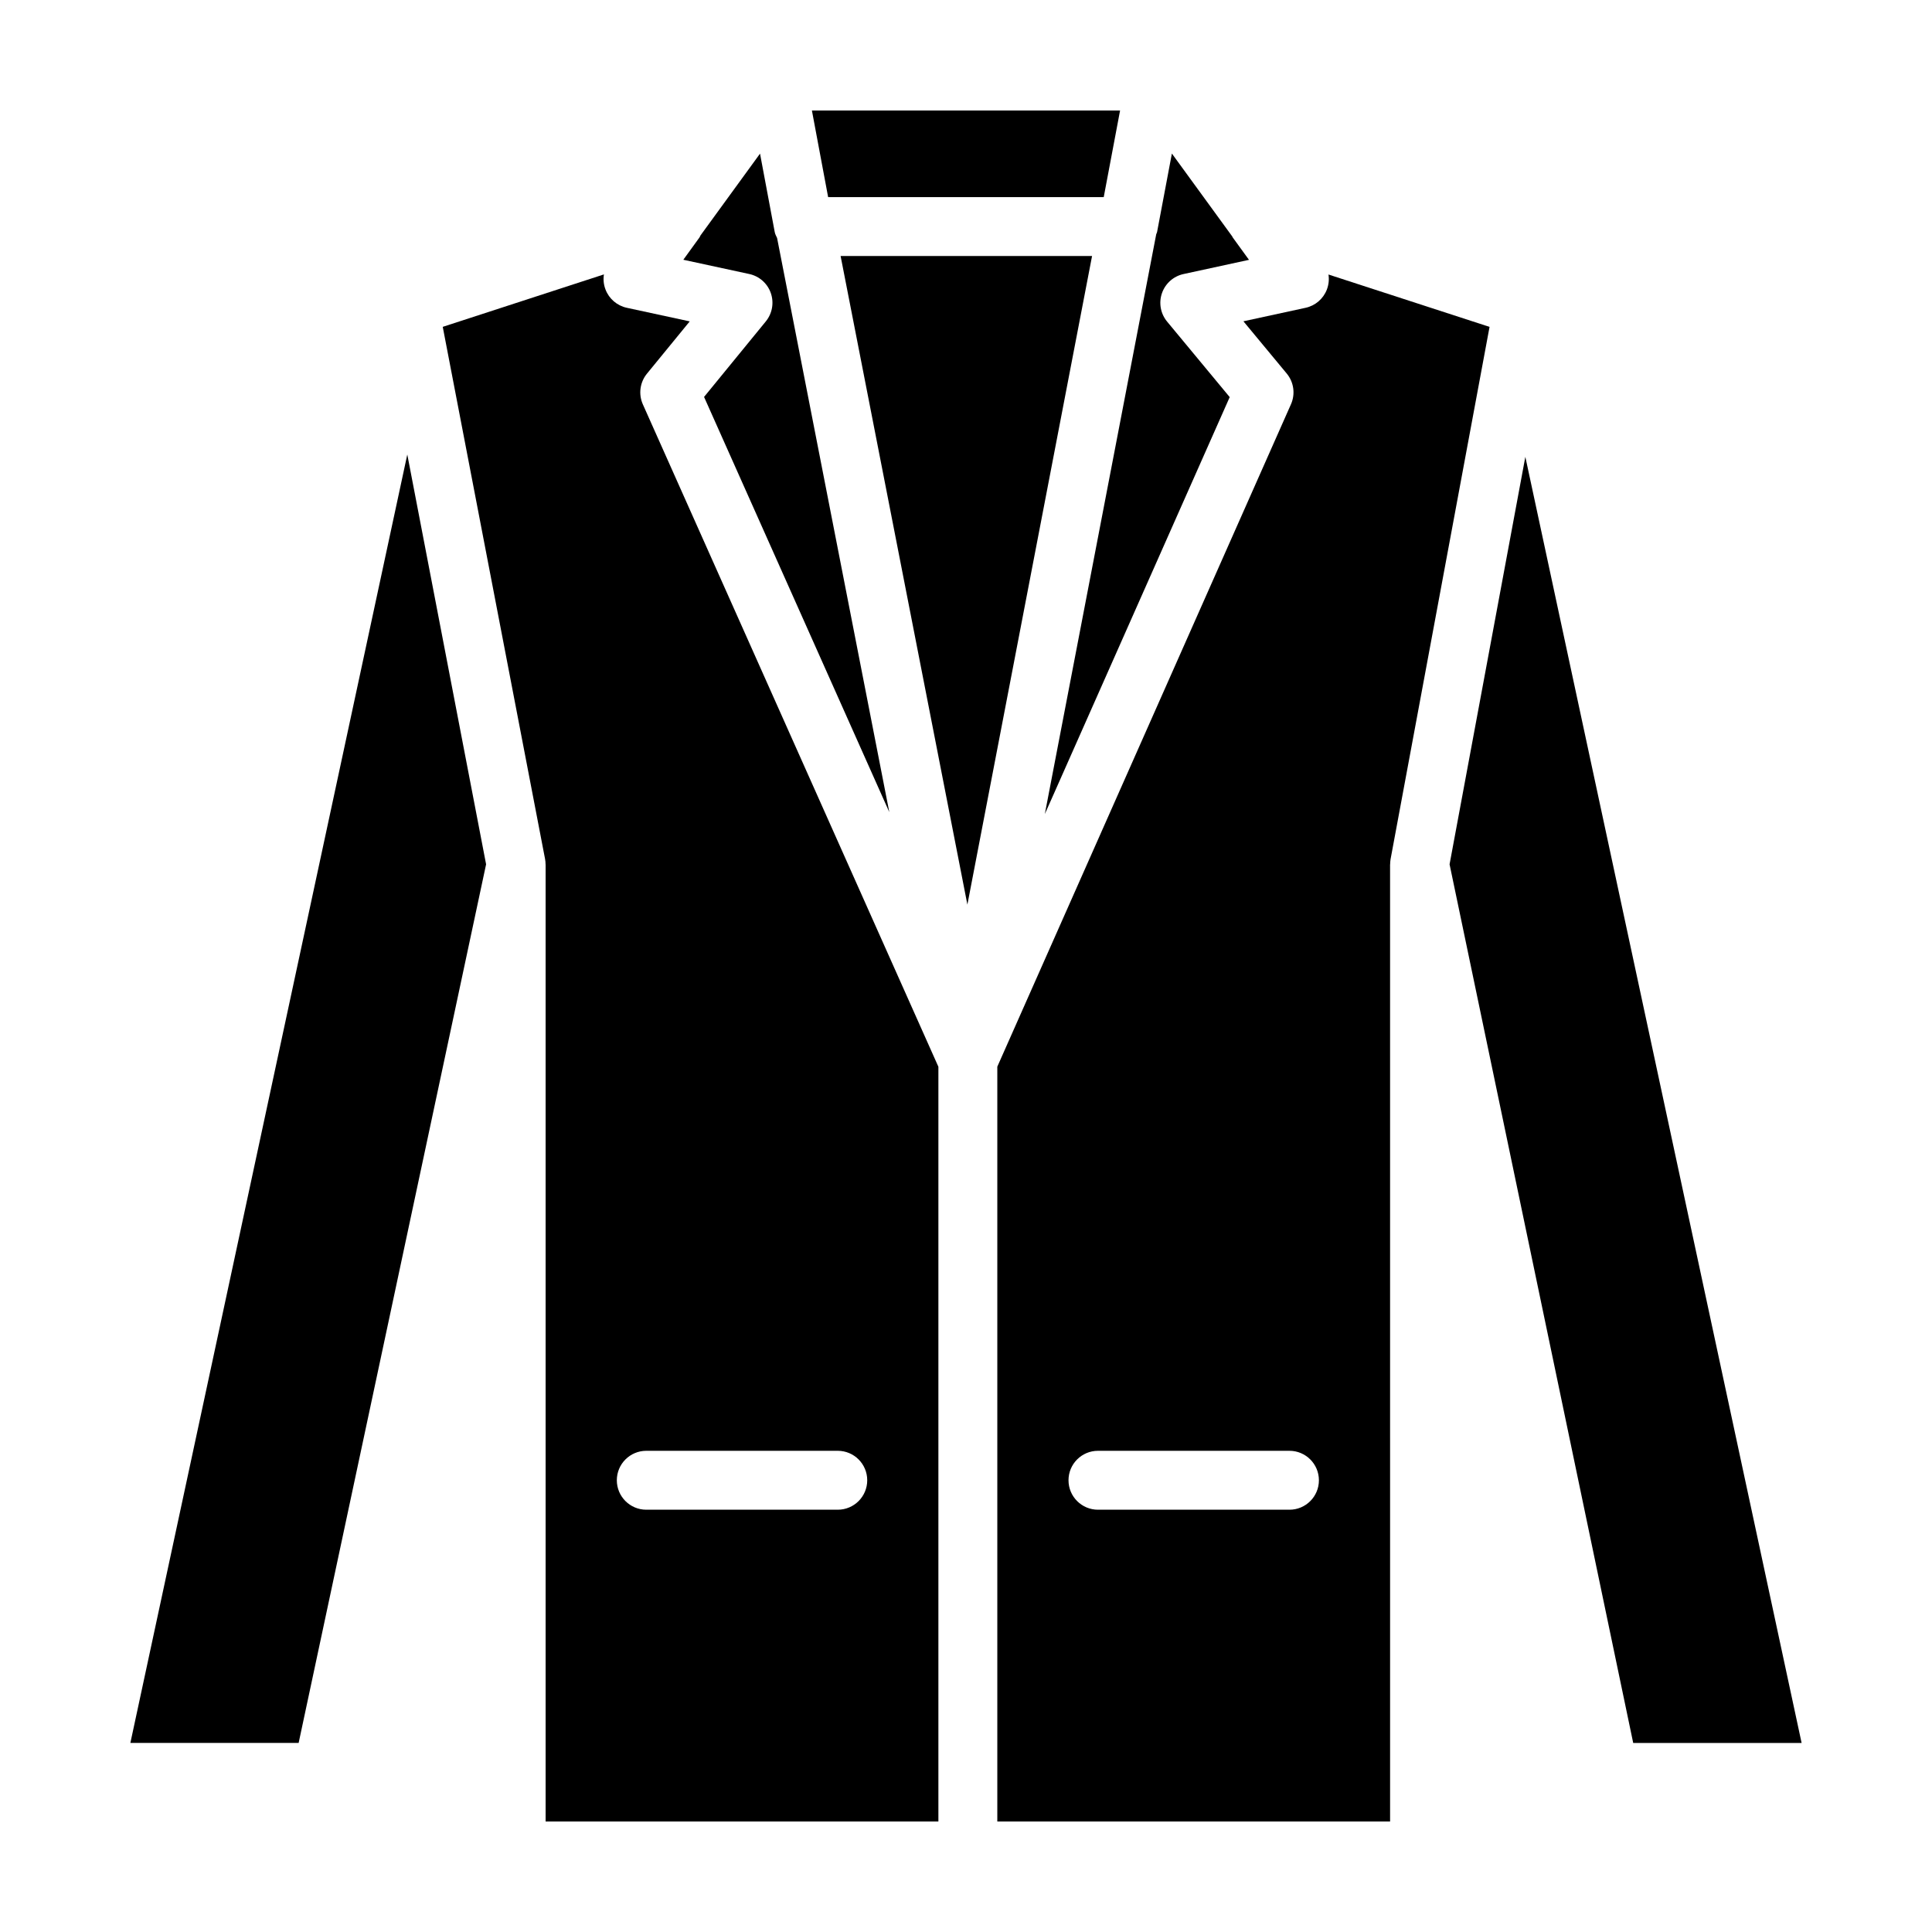
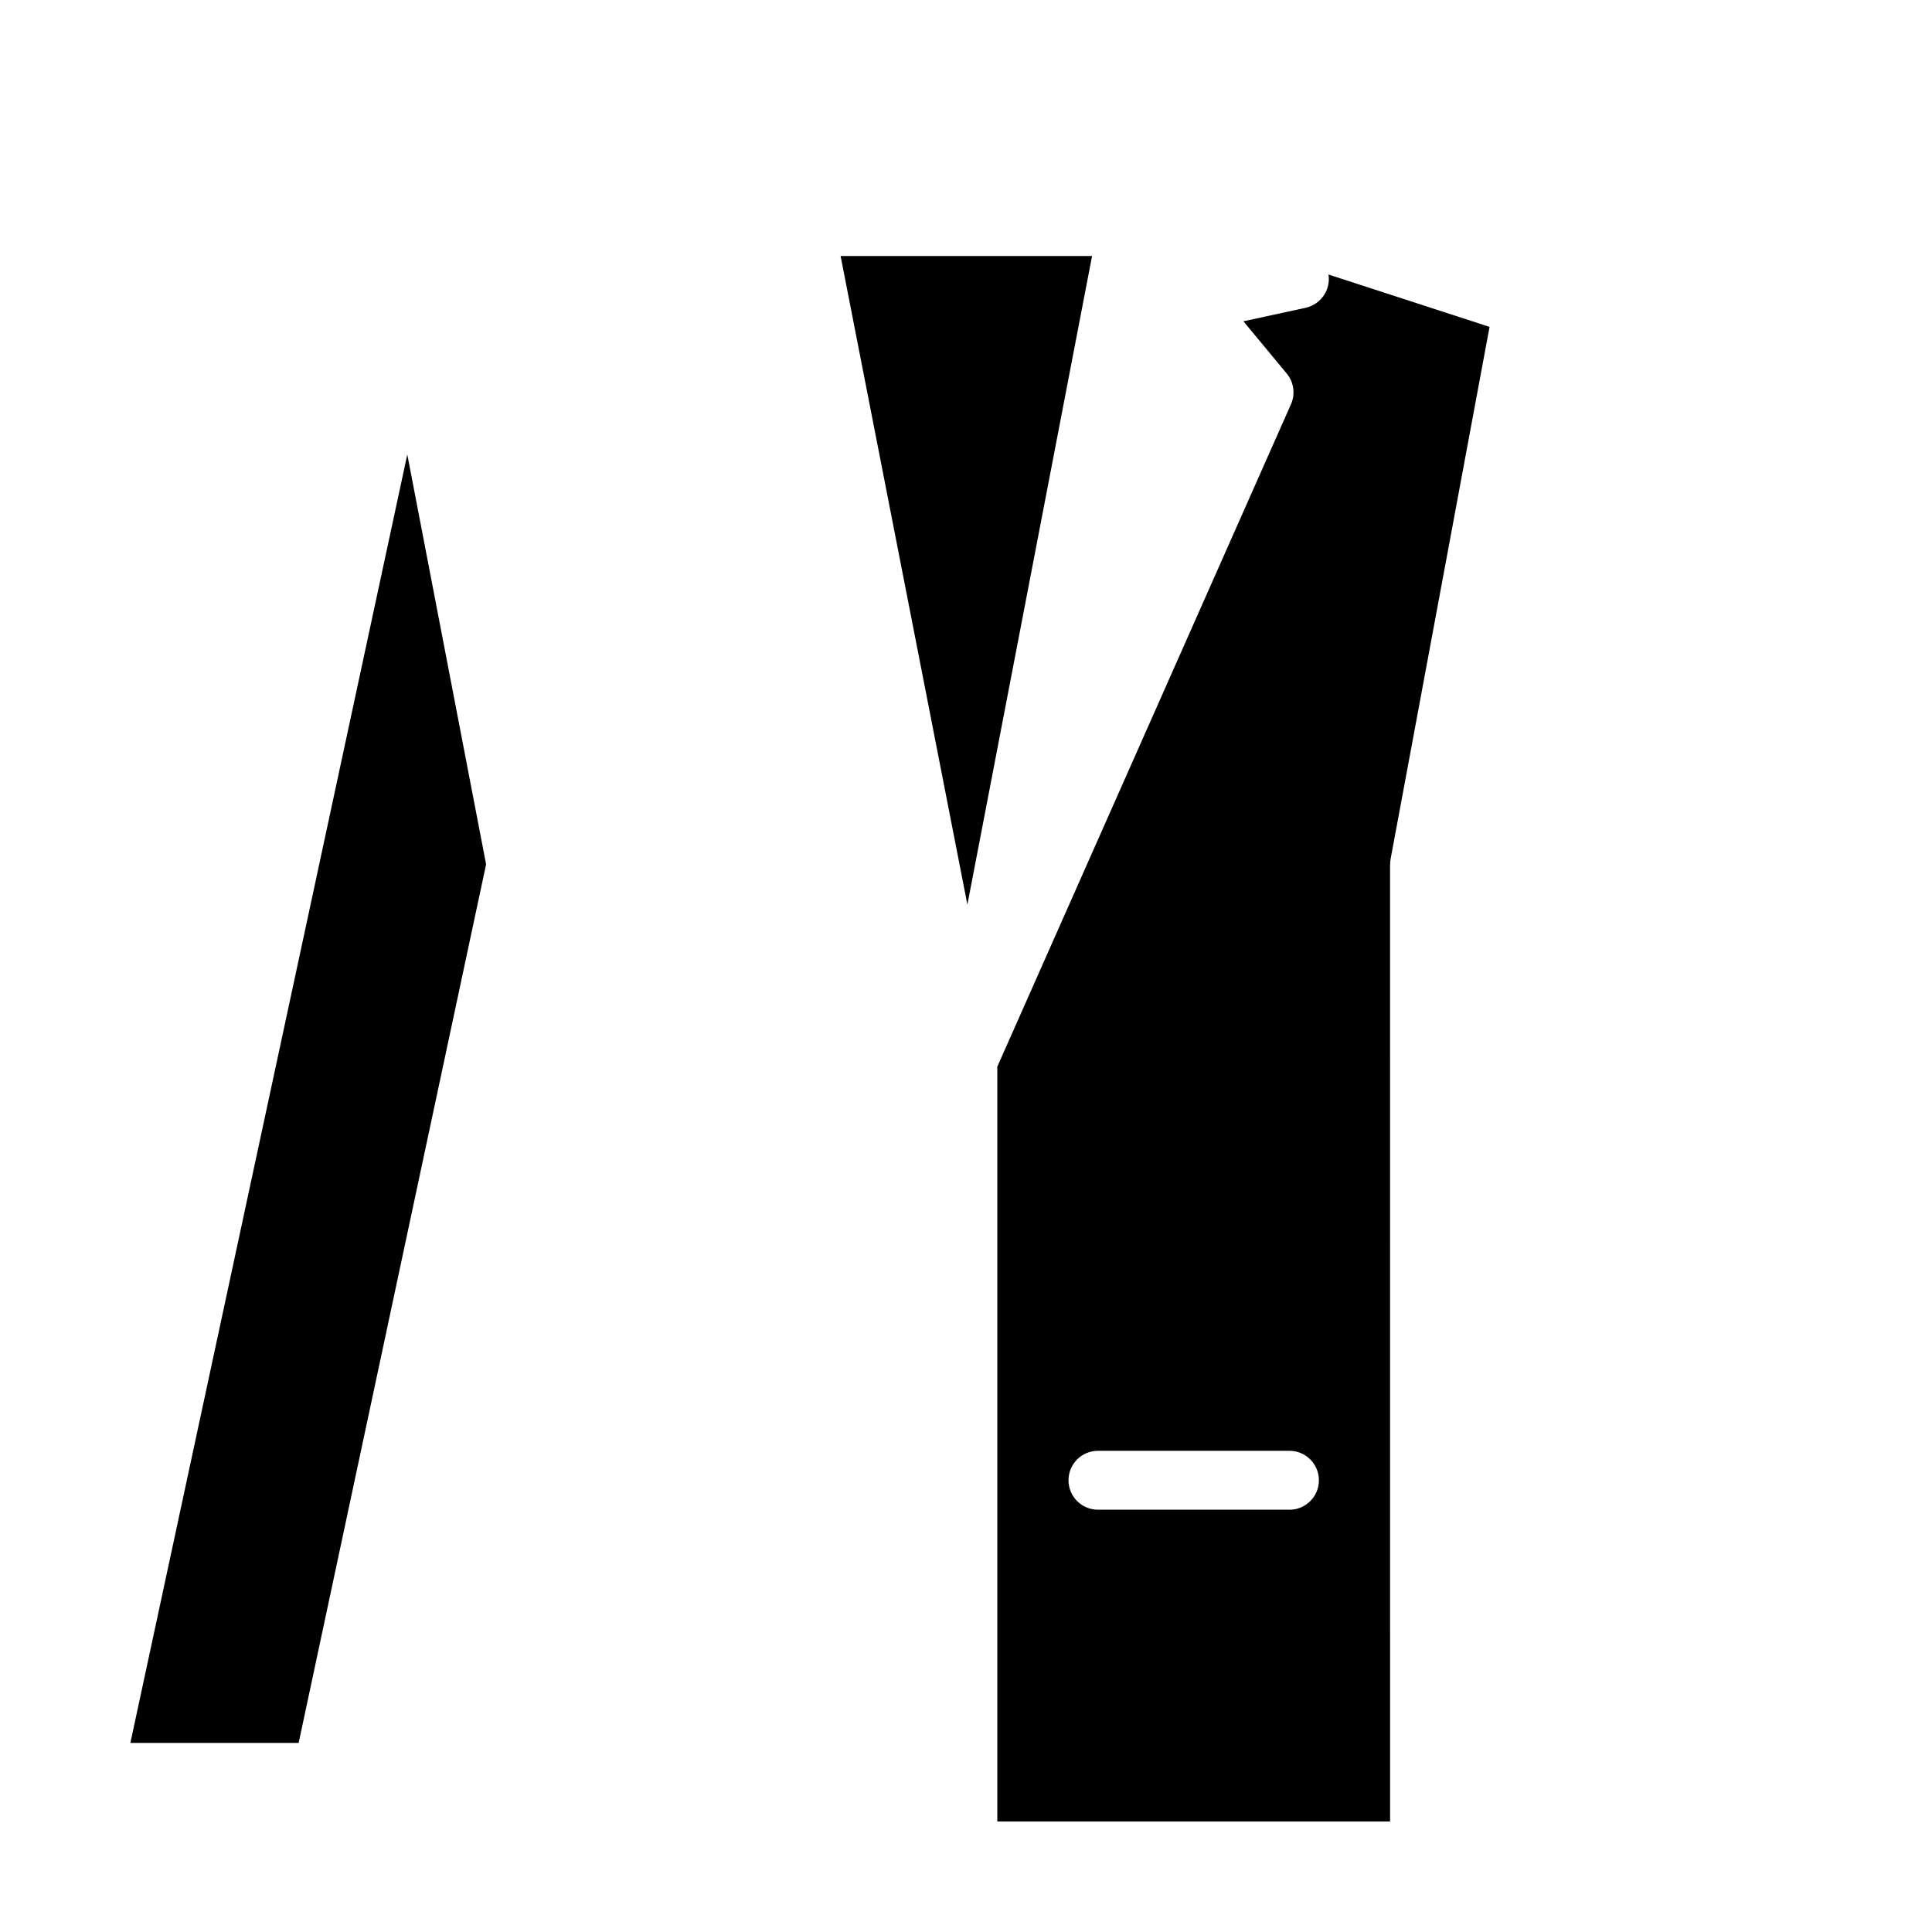
<svg xmlns="http://www.w3.org/2000/svg" fill="#000000" width="800px" height="800px" version="1.1" viewBox="144 144 512 512">
  <g>
    <path d="m178.55 605.89h44.594l49.676-232.84-20.883-108.6z" />
-     <path d="m548.23 265.07-20.078 107.98 48.664 232.85h44.629z" />
-     <path d="m348.27 221.66c0.898 2.57 0.395 5.414-1.328 7.523l-16.359 20.008 49.09 110.03-29.738-152.15c-0.238-0.516-0.523-1.008-0.625-1.578l-3.898-20.777-15.77 21.668c-0.105 0.172-0.141 0.363-0.262 0.523l-4.293 5.93 17.469 3.777c2.652 0.57 4.824 2.484 5.715 5.051z" />
    <path d="m366.77 211.85 33.598 171.88 33.039-171.88z" />
-     <path d="m436.5 196.24 4.332-22.953h-81.668l4.301 22.953z" />
-     <path d="m423.24 354.45 46.645-105.21-16.586-20.008c-1.742-2.102-2.262-4.957-1.371-7.531 0.891-2.578 3.059-4.504 5.727-5.078l17.34-3.762-4.309-5.934c-0.059-0.086-0.082-0.188-0.133-0.273l-15.992-21.965-3.926 20.816c-0.047 0.211-0.16 0.371-0.223 0.574l-29.523 153.65z" />
-     <path d="m314.36 251.15c-1.199-2.695-0.781-5.84 1.09-8.125l11.336-13.855-16.672-3.602c-2.578-0.555-4.707-2.379-5.644-4.836-0.5-1.293-0.637-2.68-0.422-4.012l-42.715 13.898 27.121 141.05c0.09 0.469 0.121 0.926 0.125 1.379 0 0.035 0.016 0.059 0.016 0.098v253.57h104.09v-200.01zm51.656 292.94h-50.742c-4.309 0-7.809-3.492-7.809-7.805s3.496-7.809 7.809-7.809h50.742c4.309 0 7.809 3.496 7.809 7.809s-3.5 7.805-7.809 7.805z" />
    <path d="m496.06 216.75c0.203 1.32 0.066 2.684-0.422 3.969-0.941 2.465-3.059 4.289-5.633 4.848l-16.488 3.578 11.477 13.844c1.891 2.281 2.328 5.438 1.125 8.148l-77.82 175.54v200.03h104.09l-0.004-253.57c0-0.047 0.02-0.082 0.02-0.125 0.012-0.434 0.035-0.863 0.109-1.305l26.234-141.08zm-10.336 327.34h-50.75c-4.309 0-7.809-3.492-7.809-7.805s3.496-7.809 7.809-7.809h50.742c4.309 0 7.809 3.496 7.809 7.809 0.004 4.312-3.496 7.805-7.801 7.805z" />
  </g>
</svg>